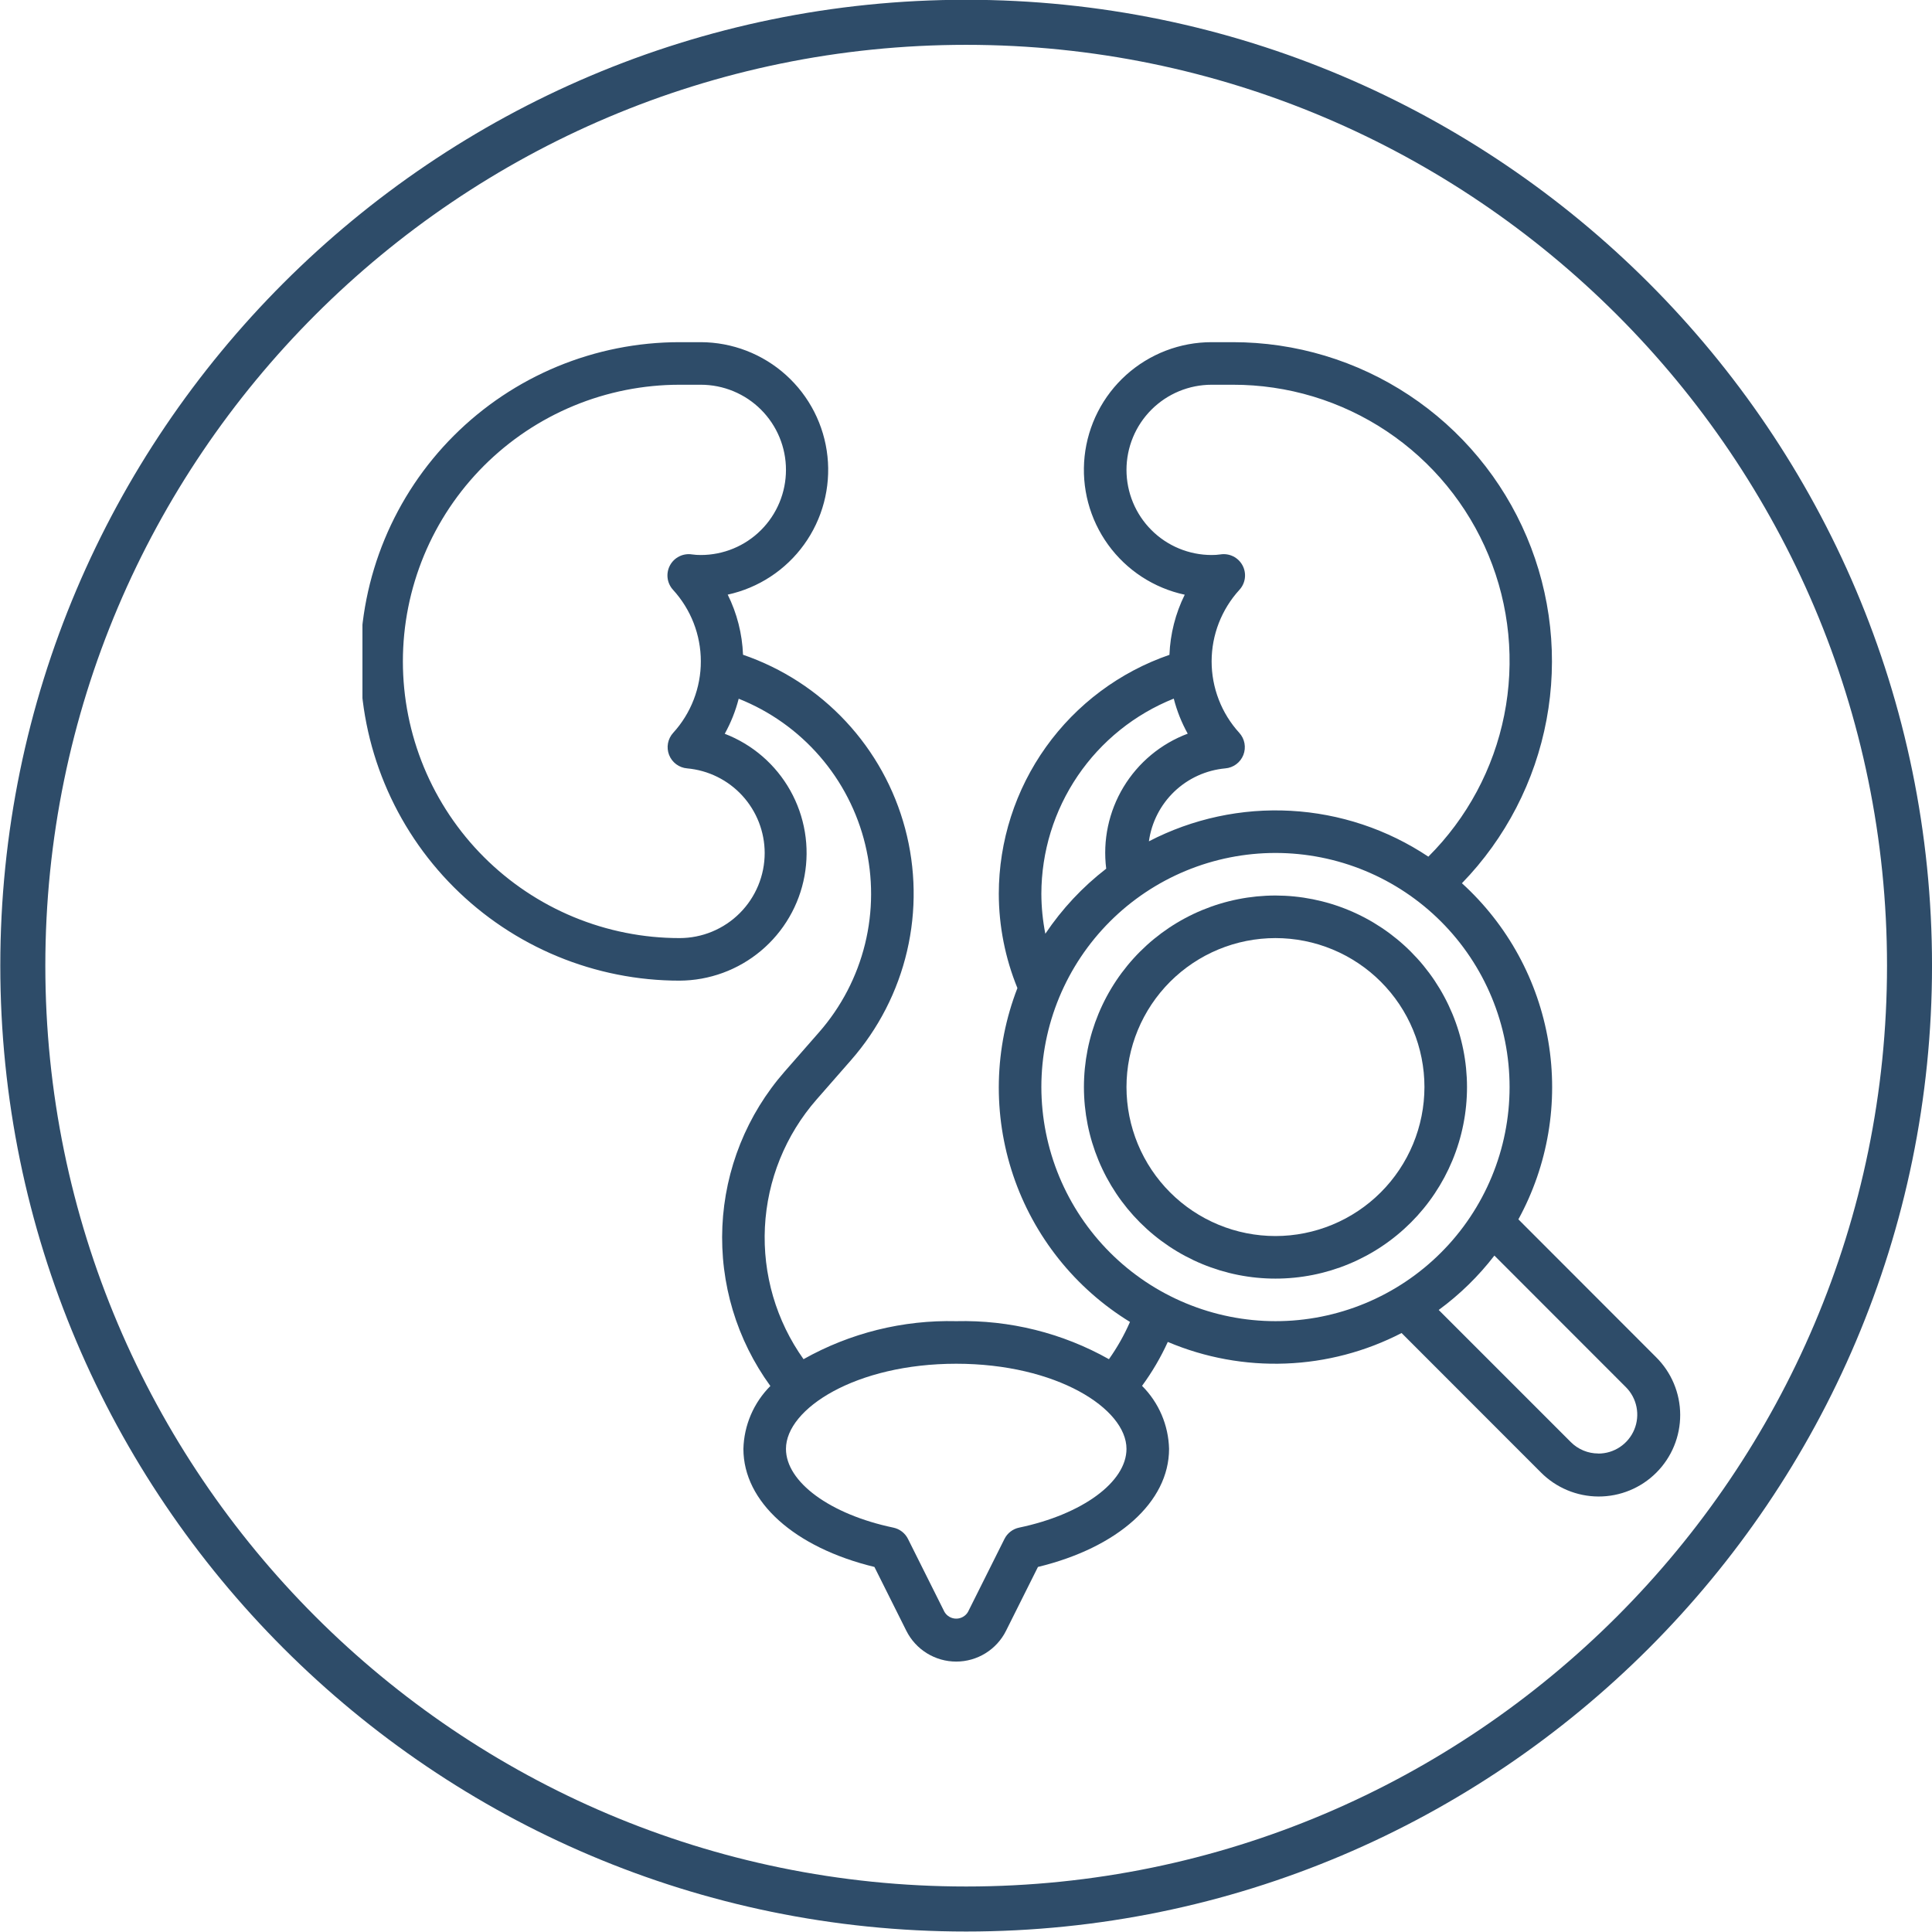
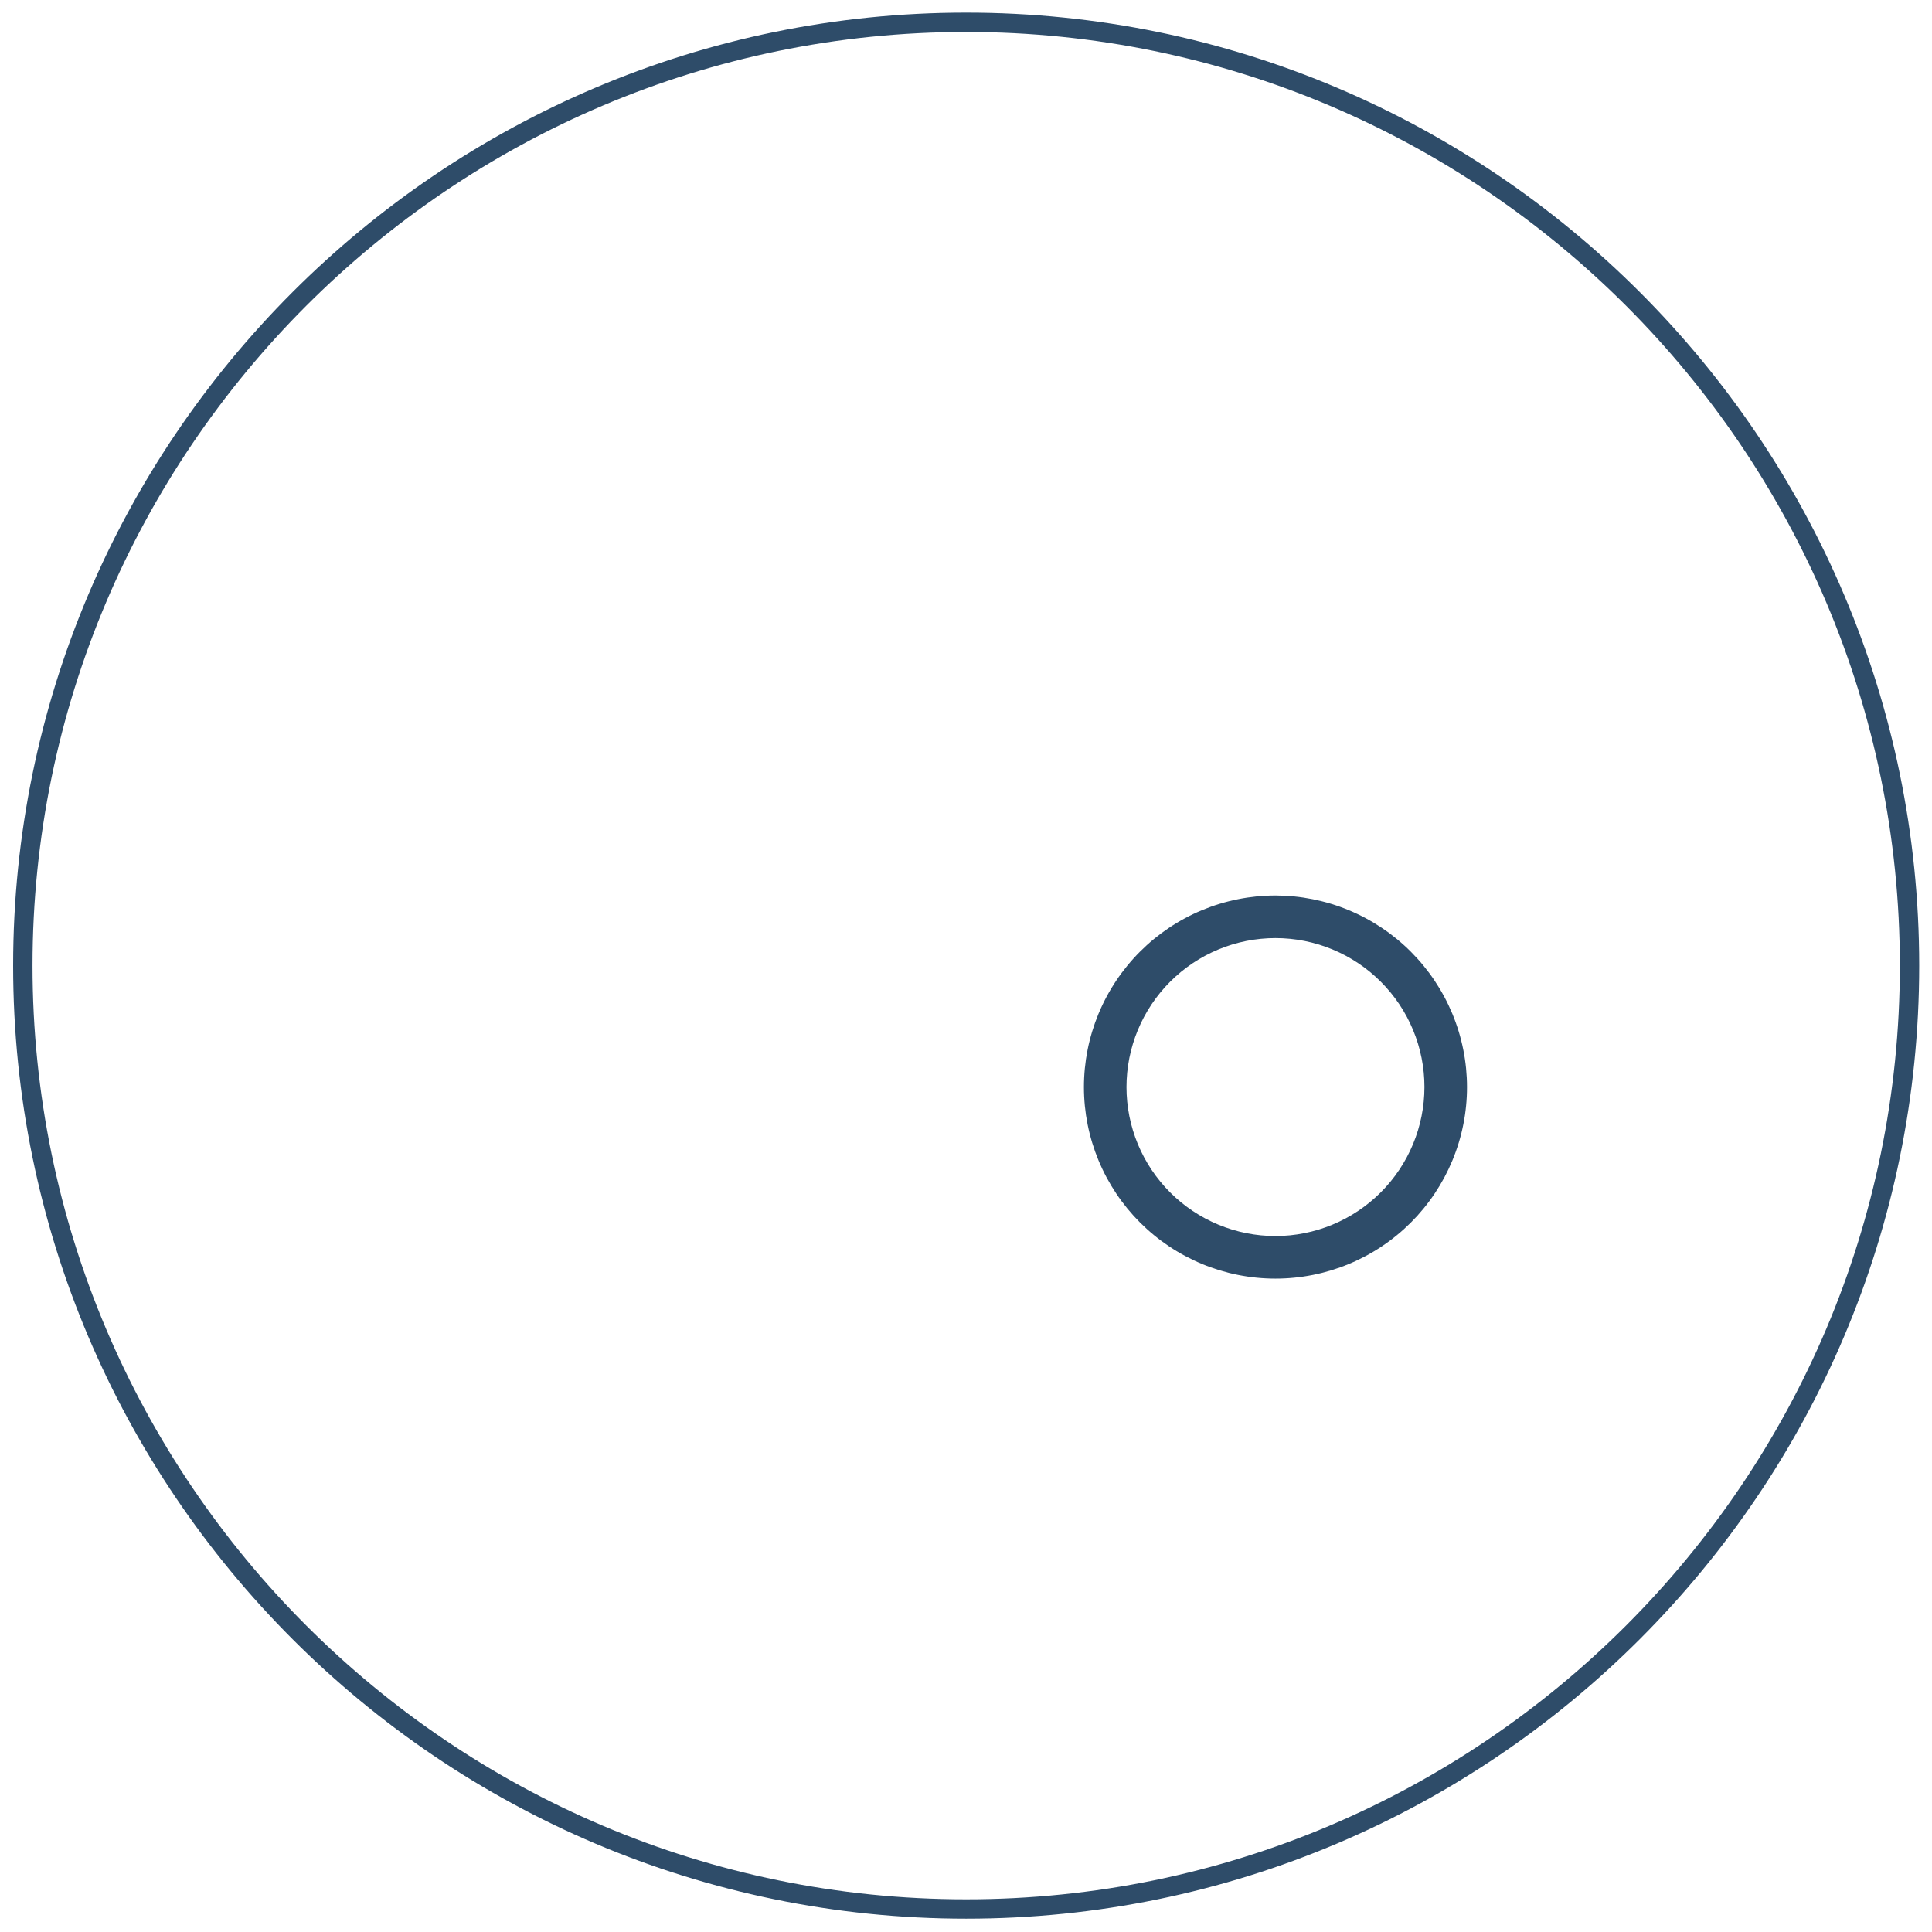
<svg xmlns="http://www.w3.org/2000/svg" width="1080" zoomAndPan="magnify" viewBox="0 0 810 810" height="1080" preserveAspectRatio="xMidYMid meet" version="1.0">
  <defs>
    <clipPath id="4dbd32872e">
      <path d="M 151.957 143 L 705 143 L 705 697 L 151.957 697 Z M 151.957 143 " clip-rule="nonzero" />
    </clipPath>
  </defs>
-   <path fill="#2e4c69" d="M 405.066 790.922 C 192.188 790.922 19.004 617.727 19.004 404.848 C 19.004 191.973 192.188 18.797 405.066 18.797 C 617.945 18.797 791.141 191.973 791.141 404.848 C 791.141 617.727 617.945 790.922 405.066 790.922 Z M 405.066 -0.094 C 181.789 -0.094 0.125 181.57 0.125 404.848 C 0.125 628.137 181.789 809.801 405.066 809.801 C 628.355 809.801 810.008 628.137 810.008 404.848 C 810.008 181.57 628.355 -0.094 405.066 -0.094 " fill-opacity="1" fill-rule="nonzero" />
  <path fill="#2e4c69" d="M 405.066 13.402 C 189.23 13.402 13.633 189.012 13.633 404.848 C 13.633 620.695 189.23 796.305 405.066 796.305 C 620.914 796.305 796.523 620.695 796.523 404.848 C 796.523 189.012 620.914 13.402 405.066 13.402 Z M 405.066 804.418 C 184.758 804.418 5.508 625.168 5.508 404.848 C 5.508 184.527 184.758 5.289 405.066 5.289 C 625.387 5.289 804.637 184.527 804.637 404.848 C 804.637 625.168 625.387 804.418 405.066 804.418 " fill-opacity="1" fill-rule="nonzero" />
  <g clip-path="url(#4dbd32872e)">
-     <path fill="#2e4c69" d="M 636.59 511.223 C 638.129 508.402 639.551 505.527 640.852 502.59 C 642.152 499.652 643.324 496.668 644.379 493.633 C 645.43 490.598 646.352 487.527 647.145 484.414 C 647.941 481.305 648.605 478.164 649.137 475 C 649.672 471.832 650.074 468.648 650.34 465.449 C 650.609 462.25 650.742 459.043 650.742 455.832 C 650.742 452.621 650.609 449.414 650.344 446.215 C 650.078 443.016 649.68 439.832 649.145 436.664 C 648.613 433.496 647.953 430.359 647.156 427.246 C 646.363 424.137 645.441 421.062 644.391 418.027 C 643.344 414.992 642.168 412.008 640.871 409.07 C 639.57 406.133 638.152 403.254 636.613 400.438 C 635.074 397.617 633.422 394.867 631.652 392.188 C 629.887 389.508 628.008 386.906 626.023 384.379 C 624.039 381.855 621.953 379.418 619.766 377.07 C 617.578 374.719 615.293 372.461 612.918 370.301 C 615.191 367.961 617.375 365.539 619.469 363.039 C 621.562 360.535 623.566 357.961 625.473 355.312 C 627.379 352.664 629.184 349.949 630.891 347.168 C 632.602 344.391 634.203 341.551 635.703 338.652 C 637.203 335.754 638.594 332.805 639.879 329.805 C 641.164 326.805 642.336 323.762 643.398 320.68 C 644.457 317.594 645.406 314.473 646.238 311.316 C 647.07 308.164 647.789 304.98 648.387 301.773 C 648.988 298.566 649.469 295.34 649.832 292.098 C 650.199 288.855 650.441 285.605 650.566 282.344 C 650.695 279.082 650.699 275.824 650.586 272.562 C 650.477 269.301 650.242 266.047 649.891 262.805 C 649.543 259.559 649.074 256.332 648.484 253.125 C 647.898 249.914 647.195 246.73 646.375 243.57 C 645.555 240.414 644.621 237.289 643.57 234.199 C 642.523 231.109 641.363 228.062 640.09 225.059 C 638.816 222.055 637.438 219.098 635.949 216.195 C 634.461 213.289 632.871 210.445 631.172 207.656 C 629.477 204.871 627.68 202.148 625.785 199.492 C 623.891 196.836 621.898 194.254 619.812 191.746 C 617.73 189.234 615.555 186.805 613.293 184.453 C 611.031 182.102 608.684 179.836 606.258 177.656 C 603.828 175.477 601.324 173.391 598.742 171.395 C 596.16 169.398 593.508 167.5 590.789 165.699 C 588.07 163.895 585.285 162.195 582.441 160.598 C 579.598 159 576.699 157.508 573.742 156.121 C 570.789 154.734 567.789 153.457 564.742 152.293 C 561.695 151.125 558.609 150.074 555.484 149.133 C 552.359 148.191 549.203 147.367 546.02 146.656 C 542.836 145.949 539.629 145.355 536.398 144.883 C 533.172 144.406 529.93 144.051 526.676 143.812 C 523.422 143.574 520.164 143.457 516.898 143.457 L 507.977 143.457 C 506.344 143.457 504.711 143.531 503.082 143.68 C 501.453 143.828 499.836 144.051 498.227 144.348 C 496.617 144.648 495.027 145.016 493.453 145.461 C 491.879 145.902 490.328 146.418 488.801 147.004 C 487.277 147.586 485.777 148.242 484.312 148.965 C 482.844 149.688 481.414 150.473 480.02 151.328 C 478.625 152.18 477.27 153.098 475.961 154.074 C 474.648 155.051 473.387 156.086 472.168 157.18 C 470.953 158.273 469.789 159.418 468.68 160.617 C 467.566 161.82 466.512 163.066 465.516 164.363 C 464.52 165.66 463.586 167 462.711 168.379 C 461.836 169.762 461.027 171.184 460.285 172.637 C 459.539 174.094 458.863 175.582 458.258 177.098 C 457.648 178.617 457.113 180.16 456.645 181.727 C 456.18 183.297 455.785 184.879 455.465 186.484 C 455.145 188.086 454.895 189.703 454.723 191.328 C 454.551 192.953 454.453 194.586 454.43 196.219 C 454.402 197.855 454.457 199.488 454.582 201.117 C 454.707 202.75 454.906 204.371 455.184 205.98 C 455.457 207.594 455.805 209.191 456.227 210.77 C 456.645 212.352 457.137 213.906 457.703 215.441 C 458.266 216.977 458.898 218.484 459.598 219.961 C 460.301 221.438 461.066 222.879 461.902 224.289 C 462.734 225.695 463.633 227.059 464.59 228.383 C 465.547 229.711 466.566 230.988 467.641 232.219 C 468.719 233.449 469.848 234.629 471.031 235.758 C 472.215 236.887 473.449 237.957 474.73 238.973 C 476.012 239.988 477.34 240.941 478.707 241.836 C 480.078 242.727 481.484 243.559 482.93 244.32 C 484.379 245.086 485.855 245.781 487.363 246.41 C 488.875 247.039 490.41 247.598 491.969 248.086 C 493.531 248.574 495.109 248.992 496.707 249.336 C 494.762 253.266 493.246 257.352 492.168 261.602 C 491.086 265.848 490.461 270.164 490.293 274.543 C 487.703 275.434 485.156 276.426 482.645 277.512 C 480.133 278.602 477.668 279.785 475.25 281.066 C 472.832 282.348 470.465 283.719 468.152 285.18 C 465.84 286.641 463.586 288.191 461.395 289.828 C 459.199 291.465 457.074 293.184 455.012 294.988 C 452.953 296.789 450.965 298.668 449.051 300.621 C 447.137 302.578 445.301 304.602 443.543 306.699 C 441.785 308.797 440.109 310.961 438.52 313.188 C 436.93 315.414 435.426 317.699 434.012 320.043 C 432.598 322.383 431.277 324.777 430.047 327.223 C 428.82 329.668 427.688 332.16 426.648 334.691 C 425.613 337.223 424.676 339.793 423.84 342.398 C 423.004 345.004 422.266 347.637 421.633 350.301 C 421 352.961 420.469 355.645 420.043 358.348 C 419.617 361.051 419.297 363.766 419.078 366.496 C 418.863 369.223 418.754 371.957 418.75 374.691 C 418.762 381.477 419.422 388.195 420.738 394.852 C 422.051 401.508 423.988 407.977 426.555 414.258 C 425.953 415.812 425.383 417.383 424.848 418.965 C 424.309 420.547 423.809 422.141 423.344 423.742 C 422.875 425.348 422.441 426.961 422.047 428.582 C 421.648 430.207 421.289 431.836 420.961 433.473 C 420.637 435.113 420.348 436.758 420.094 438.406 C 419.84 440.059 419.621 441.715 419.438 443.375 C 419.254 445.035 419.109 446.699 419 448.367 C 418.887 450.031 418.816 451.699 418.777 453.371 C 418.738 455.039 418.738 456.711 418.773 458.379 C 418.809 460.051 418.879 461.719 418.988 463.387 C 419.094 465.051 419.238 466.715 419.418 468.375 C 419.598 470.035 419.812 471.691 420.066 473.344 C 420.316 474.996 420.605 476.641 420.93 478.277 C 421.254 479.918 421.609 481.547 422.004 483.172 C 422.398 484.797 422.828 486.41 423.293 488.012 C 423.758 489.617 424.258 491.211 424.789 492.793 C 425.324 494.375 425.891 495.949 426.492 497.504 C 427.094 499.062 427.73 500.609 428.398 502.137 C 429.07 503.668 429.77 505.184 430.504 506.684 C 431.242 508.184 432.008 509.668 432.809 511.133 C 433.605 512.602 434.438 514.051 435.301 515.48 C 436.16 516.91 437.055 518.32 437.98 519.711 C 438.902 521.105 439.855 522.477 440.84 523.824 C 441.824 525.176 442.836 526.504 443.875 527.809 C 444.918 529.117 445.984 530.398 447.082 531.66 C 448.18 532.918 449.301 534.156 450.453 535.367 C 451.602 536.578 452.781 537.762 453.98 538.922 C 455.184 540.082 456.41 541.215 457.66 542.32 C 458.914 543.43 460.188 544.508 461.484 545.559 C 462.785 546.609 464.105 547.633 465.445 548.625 C 466.789 549.617 468.152 550.582 469.535 551.516 C 470.922 552.453 472.324 553.355 473.75 554.23 C 471.344 559.738 468.402 564.941 464.926 569.844 C 460.066 567.109 455.051 564.715 449.871 562.656 C 444.691 560.602 439.398 558.898 433.992 557.551 C 428.582 556.207 423.109 555.227 417.57 554.617 C 412.031 554.008 406.477 553.77 400.902 553.906 C 395.332 553.77 389.777 554.008 384.238 554.617 C 378.699 555.227 373.223 556.207 367.816 557.551 C 362.41 558.898 357.113 560.602 351.938 562.656 C 346.758 564.715 341.738 567.109 336.883 569.844 C 335.461 567.848 334.125 565.797 332.875 563.688 C 331.625 561.578 330.465 559.422 329.395 557.219 C 328.324 555.012 327.352 552.766 326.469 550.48 C 325.586 548.191 324.801 545.875 324.113 543.52 C 323.426 541.168 322.84 538.793 322.352 536.391 C 321.859 533.988 321.473 531.57 321.188 529.137 C 320.902 526.703 320.715 524.262 320.633 521.812 C 320.551 519.363 320.574 516.914 320.695 514.465 C 320.816 512.02 321.043 509.578 321.371 507.152 C 321.695 504.723 322.125 502.312 322.652 499.918 C 323.18 497.523 323.809 495.156 324.535 492.816 C 325.262 490.477 326.086 488.172 327.004 485.898 C 327.926 483.625 328.938 481.398 330.043 479.211 C 331.148 477.023 332.344 474.887 333.629 472.801 C 334.914 470.711 336.285 468.684 337.738 466.711 C 339.195 464.738 340.727 462.828 342.344 460.984 L 356.844 444.414 C 358.266 442.789 359.641 441.121 360.961 439.41 C 362.285 437.699 363.551 435.949 364.766 434.16 C 365.98 432.371 367.141 430.547 368.242 428.688 C 369.344 426.828 370.391 424.938 371.379 423.012 C 372.363 421.09 373.293 419.137 374.16 417.156 C 375.027 415.176 375.832 413.172 376.578 411.141 C 377.324 409.113 378.004 407.062 378.625 404.992 C 379.242 402.918 379.797 400.832 380.289 398.727 C 380.781 396.621 381.207 394.5 381.566 392.371 C 381.93 390.238 382.227 388.098 382.457 385.949 C 382.688 383.797 382.852 381.645 382.949 379.484 C 383.047 377.324 383.078 375.164 383.043 373 C 383.012 370.84 382.91 368.68 382.742 366.523 C 382.578 364.367 382.344 362.219 382.047 360.078 C 381.75 357.938 381.387 355.809 380.957 353.688 C 380.531 351.57 380.035 349.465 379.48 347.375 C 378.922 345.285 378.301 343.219 377.617 341.168 C 376.934 339.113 376.188 337.086 375.379 335.082 C 374.57 333.078 373.703 331.098 372.773 329.145 C 371.844 327.195 370.855 325.273 369.809 323.379 C 368.758 321.488 367.656 319.633 366.496 317.809 C 365.332 315.984 364.117 314.199 362.848 312.449 C 361.578 310.699 360.254 308.988 358.879 307.32 C 357.504 305.652 356.078 304.027 354.605 302.449 C 353.129 300.867 351.609 299.332 350.039 297.844 C 348.469 296.355 346.859 294.918 345.199 293.527 C 343.543 292.141 341.848 290.801 340.109 289.516 C 338.371 288.23 336.594 287 334.777 285.824 C 332.965 284.648 331.117 283.531 329.234 282.465 C 327.352 281.402 325.438 280.398 323.492 279.453 C 321.551 278.508 319.578 277.621 317.578 276.797 C 315.582 275.973 313.559 275.207 311.516 274.508 C 311.348 270.125 310.723 265.812 309.641 261.562 C 308.559 257.316 307.047 253.227 305.098 249.301 C 306.691 248.953 308.27 248.531 309.824 248.039 C 311.379 247.547 312.91 246.988 314.414 246.355 C 315.918 245.723 317.391 245.023 318.832 244.258 C 320.273 243.492 321.676 242.66 323.039 241.766 C 324.406 240.871 325.727 239.914 327.004 238.898 C 328.281 237.883 329.508 236.812 330.688 235.684 C 331.867 234.559 332.992 233.379 334.062 232.148 C 335.137 230.914 336.148 229.641 337.102 228.316 C 338.059 226.992 338.949 225.629 339.781 224.223 C 340.609 222.816 341.375 221.379 342.07 219.902 C 342.77 218.43 343.398 216.926 343.961 215.391 C 344.52 213.859 345.012 212.305 345.43 210.727 C 345.848 209.152 346.195 207.559 346.465 205.949 C 346.738 204.34 346.938 202.723 347.062 201.094 C 347.188 199.469 347.238 197.84 347.215 196.207 C 347.191 194.574 347.094 192.949 346.918 191.324 C 346.746 189.703 346.5 188.094 346.18 186.492 C 345.859 184.891 345.469 183.309 345.004 181.746 C 344.539 180.18 344.004 178.641 343.398 177.125 C 342.793 175.609 342.117 174.125 341.379 172.672 C 340.637 171.219 339.828 169.801 338.961 168.422 C 338.09 167.043 337.156 165.707 336.164 164.41 C 335.172 163.117 334.121 161.867 333.012 160.672 C 331.906 159.473 330.746 158.324 329.535 157.234 C 328.324 156.141 327.062 155.105 325.758 154.129 C 324.449 153.148 323.102 152.234 321.711 151.379 C 320.32 150.527 318.895 149.738 317.434 149.012 C 315.969 148.289 314.477 147.633 312.953 147.047 C 311.434 146.457 309.887 145.941 308.316 145.496 C 306.746 145.051 305.16 144.676 303.555 144.375 C 301.953 144.074 300.34 143.848 298.715 143.695 C 297.09 143.539 295.461 143.461 293.828 143.457 L 284.906 143.457 C 282.715 143.457 280.527 143.512 278.34 143.617 C 276.152 143.727 273.969 143.887 271.789 144.102 C 269.609 144.316 267.434 144.586 265.27 144.906 C 263.102 145.227 260.945 145.602 258.797 146.031 C 256.648 146.457 254.512 146.938 252.387 147.469 C 250.262 148 248.148 148.586 246.055 149.223 C 243.957 149.855 241.879 150.543 239.816 151.281 C 237.754 152.02 235.711 152.809 233.688 153.645 C 231.664 154.484 229.66 155.371 227.684 156.309 C 225.703 157.246 223.746 158.23 221.812 159.262 C 219.883 160.293 217.977 161.375 216.098 162.5 C 214.219 163.625 212.367 164.797 210.547 166.016 C 208.727 167.23 206.938 168.492 205.176 169.797 C 203.418 171.102 201.691 172.449 199.996 173.84 C 198.305 175.227 196.648 176.66 195.023 178.129 C 193.402 179.602 191.816 181.109 190.266 182.66 C 188.719 184.207 187.207 185.793 185.734 187.418 C 184.266 189.039 182.836 190.699 181.445 192.391 C 180.055 194.086 178.707 195.812 177.402 197.57 C 176.098 199.328 174.836 201.121 173.621 202.941 C 172.402 204.762 171.23 206.613 170.105 208.492 C 168.98 210.371 167.902 212.273 166.867 214.207 C 165.836 216.141 164.852 218.094 163.914 220.074 C 162.977 222.055 162.09 224.059 161.254 226.082 C 160.414 228.105 159.625 230.148 158.887 232.211 C 158.148 234.273 157.465 236.352 156.828 238.449 C 156.191 240.543 155.609 242.652 155.074 244.777 C 154.543 246.902 154.062 249.039 153.637 251.188 C 153.207 253.336 152.836 255.496 152.512 257.66 C 152.191 259.828 151.922 262 151.707 264.18 C 151.492 266.359 151.332 268.543 151.227 270.734 C 151.117 272.922 151.062 275.109 151.062 277.301 C 151.062 279.492 151.117 281.68 151.227 283.867 C 151.332 286.055 151.492 288.238 151.707 290.418 C 151.922 292.598 152.191 294.773 152.512 296.938 C 152.836 299.105 153.207 301.262 153.637 303.41 C 154.062 305.559 154.543 307.695 155.074 309.82 C 155.609 311.945 156.191 314.055 156.828 316.152 C 157.465 318.25 158.148 320.328 158.887 322.391 C 159.625 324.453 160.414 326.496 161.254 328.52 C 162.09 330.543 162.977 332.543 163.914 334.523 C 164.852 336.504 165.836 338.461 166.867 340.395 C 167.902 342.324 168.98 344.23 170.105 346.109 C 171.23 347.988 172.402 349.836 173.621 351.66 C 174.836 353.48 176.098 355.27 177.402 357.031 C 178.707 358.789 180.055 360.516 181.445 362.207 C 182.836 363.902 184.266 365.559 185.734 367.184 C 187.207 368.805 188.719 370.391 190.266 371.941 C 191.816 373.488 193.402 375 195.023 376.469 C 196.648 377.941 198.305 379.371 199.996 380.762 C 201.691 382.152 203.418 383.5 205.176 384.805 C 206.938 386.109 208.727 387.367 210.547 388.586 C 212.367 389.805 214.219 390.973 216.098 392.102 C 217.977 393.227 219.883 394.305 221.812 395.34 C 223.746 396.371 225.703 397.355 227.684 398.293 C 229.66 399.23 231.664 400.117 233.688 400.953 C 235.711 401.793 237.754 402.582 239.816 403.32 C 241.879 404.055 243.957 404.742 246.055 405.379 C 248.148 406.016 250.262 406.598 252.387 407.133 C 254.512 407.664 256.648 408.145 258.797 408.57 C 260.945 408.996 263.102 409.371 265.27 409.695 C 267.434 410.016 269.609 410.285 271.789 410.496 C 273.969 410.711 276.152 410.875 278.34 410.98 C 280.527 411.09 282.715 411.141 284.906 411.141 C 286.453 411.133 287.992 411.059 289.531 410.918 C 291.07 410.777 292.602 410.57 294.121 410.297 C 295.645 410.02 297.148 409.684 298.641 409.277 C 300.133 408.875 301.605 408.406 303.055 407.875 C 304.504 407.34 305.93 406.75 307.332 406.094 C 308.73 405.438 310.098 404.723 311.438 403.949 C 312.773 403.176 314.074 402.348 315.34 401.461 C 316.605 400.574 317.832 399.633 319.016 398.641 C 320.203 397.648 321.34 396.605 322.434 395.516 C 323.527 394.426 324.574 393.289 325.57 392.105 C 326.566 390.926 327.508 389.703 328.398 388.438 C 329.289 387.176 330.121 385.875 330.898 384.539 C 331.676 383.203 332.395 381.84 333.055 380.441 C 333.715 379.043 334.312 377.617 334.848 376.168 C 335.383 374.719 335.855 373.25 336.262 371.762 C 336.672 370.27 337.016 368.766 337.293 367.246 C 337.57 365.723 337.785 364.195 337.93 362.656 C 338.074 361.117 338.156 359.578 338.168 358.031 C 338.18 356.484 338.125 354.941 338.004 353.402 C 337.883 351.863 337.695 350.328 337.441 348.805 C 337.188 347.281 336.867 345.77 336.48 344.273 C 336.098 342.777 335.648 341.301 335.137 339.844 C 334.621 338.383 334.047 336.953 333.41 335.543 C 332.773 334.137 332.078 332.758 331.32 331.41 C 330.566 330.062 329.754 328.75 328.883 327.473 C 328.012 326.195 327.09 324.957 326.113 323.762 C 325.137 322.562 324.109 321.41 323.031 320.301 C 321.953 319.191 320.832 318.133 319.664 317.121 C 318.496 316.109 317.285 315.152 316.035 314.246 C 314.781 313.34 313.492 312.488 312.168 311.695 C 310.844 310.898 309.484 310.164 308.098 309.484 C 306.707 308.809 305.293 308.191 303.852 307.637 C 306.43 302.988 308.383 298.09 309.703 292.941 C 311.332 293.59 312.941 294.285 314.527 295.031 C 316.117 295.773 317.68 296.566 319.223 297.402 C 320.762 298.242 322.277 299.125 323.766 300.051 C 325.25 300.98 326.711 301.953 328.141 302.965 C 329.57 303.98 330.969 305.039 332.336 306.137 C 333.703 307.234 335.035 308.375 336.332 309.555 C 337.633 310.73 338.895 311.949 340.117 313.203 C 341.344 314.457 342.531 315.746 343.68 317.07 C 344.828 318.395 345.938 319.754 347.008 321.145 C 348.074 322.535 349.098 323.957 350.082 325.406 C 351.066 326.859 352.004 328.34 352.898 329.848 C 353.793 331.355 354.641 332.891 355.441 334.449 C 356.246 336.008 357 337.59 357.711 339.195 C 358.418 340.797 359.078 342.422 359.688 344.066 C 360.301 345.711 360.863 347.371 361.375 349.047 C 361.887 350.723 362.348 352.414 362.758 354.121 C 363.168 355.824 363.531 357.539 363.84 359.266 C 364.145 360.992 364.402 362.727 364.609 364.469 C 364.812 366.207 364.965 367.953 365.066 369.707 C 365.168 371.457 365.215 373.207 365.211 374.961 C 365.207 376.715 365.152 378.469 365.043 380.219 C 364.934 381.969 364.773 383.711 364.559 385.453 C 364.348 387.195 364.082 388.926 363.766 390.652 C 363.449 392.375 363.082 394.09 362.664 395.793 C 362.242 397.496 361.773 399.184 361.254 400.859 C 360.734 402.535 360.164 404.191 359.547 405.832 C 358.926 407.473 358.262 409.094 357.543 410.695 C 356.828 412.293 356.066 413.871 355.258 415.43 C 354.445 416.984 353.59 418.512 352.688 420.016 C 351.789 421.52 350.844 422.996 349.852 424.445 C 348.863 425.895 347.832 427.309 346.758 428.695 C 345.684 430.082 344.57 431.434 343.414 432.754 L 328.914 449.312 C 326.957 451.547 325.098 453.859 323.34 456.254 C 321.578 458.645 319.922 461.105 318.367 463.633 C 316.812 466.164 315.367 468.758 314.035 471.41 C 312.699 474.062 311.477 476.766 310.371 479.52 C 309.266 482.277 308.273 485.074 307.402 487.914 C 306.531 490.75 305.781 493.621 305.152 496.523 C 304.523 499.426 304.016 502.348 303.633 505.293 C 303.25 508.238 302.992 511.195 302.859 514.16 C 302.727 517.129 302.719 520.094 302.836 523.062 C 302.953 526.027 303.191 528.984 303.559 531.934 C 303.926 534.879 304.414 537.805 305.027 540.711 C 305.637 543.617 306.371 546.492 307.227 549.336 C 308.082 552.18 309.055 554.98 310.145 557.742 C 311.238 560.504 312.441 563.215 313.762 565.875 C 315.082 568.535 316.512 571.137 318.051 573.676 C 319.59 576.215 321.234 578.688 322.98 581.086 C 321.246 582.824 319.688 584.711 318.312 586.742 C 316.934 588.777 315.762 590.922 314.793 593.18 C 313.828 595.438 313.082 597.766 312.555 600.164 C 312.031 602.562 311.738 604.988 311.676 607.445 C 311.676 629.664 333.09 648.812 366.605 656.949 L 379.988 683.719 C 380.473 684.684 381.02 685.609 381.629 686.5 C 382.242 687.387 382.91 688.23 383.641 689.027 C 384.367 689.824 385.148 690.566 385.98 691.254 C 386.812 691.945 387.688 692.57 388.605 693.137 C 389.523 693.707 390.477 694.207 391.465 694.641 C 392.449 695.078 393.465 695.441 394.504 695.738 C 395.539 696.031 396.594 696.254 397.664 696.402 C 398.73 696.551 399.805 696.625 400.887 696.625 C 401.965 696.625 403.039 696.551 404.109 696.402 C 405.176 696.254 406.23 696.031 407.27 695.738 C 408.309 695.441 409.32 695.078 410.309 694.641 C 411.297 694.207 412.25 693.707 413.168 693.137 C 414.086 692.57 414.961 691.945 415.793 691.254 C 416.621 690.566 417.402 689.824 418.129 689.027 C 418.859 688.23 419.527 687.387 420.141 686.5 C 420.754 685.609 421.301 684.684 421.781 683.719 L 435.168 656.949 C 468.719 648.812 490.133 629.664 490.133 607.445 C 490.07 604.984 489.781 602.551 489.254 600.145 C 488.73 597.742 487.984 595.406 487.016 593.145 C 486.047 590.883 484.871 588.73 483.488 586.691 C 482.109 584.652 480.551 582.766 478.809 581.023 C 483.035 575.254 486.637 569.117 489.605 562.609 C 493.496 564.254 497.465 565.688 501.512 566.898 C 505.559 568.109 509.664 569.098 513.82 569.859 C 517.973 570.621 522.16 571.152 526.375 571.457 C 530.59 571.758 534.809 571.832 539.031 571.668 C 543.25 571.508 547.453 571.117 551.633 570.496 C 555.812 569.875 559.945 569.023 564.031 567.949 C 568.117 566.875 572.133 565.578 576.074 564.062 C 580.02 562.543 583.867 560.816 587.621 558.879 L 645.969 617.262 C 646.758 618.059 647.586 618.816 648.449 619.535 C 649.312 620.254 650.211 620.926 651.141 621.555 C 652.07 622.184 653.031 622.766 654.02 623.301 C 655.008 623.836 656.02 624.32 657.055 624.754 C 658.09 625.191 659.145 625.574 660.219 625.902 C 661.289 626.234 662.379 626.512 663.48 626.734 C 664.578 626.957 665.688 627.125 666.805 627.242 C 667.922 627.355 669.043 627.414 670.168 627.418 C 671.289 627.422 672.41 627.367 673.527 627.262 C 674.648 627.156 675.758 626.992 676.859 626.777 C 677.961 626.559 679.051 626.289 680.125 625.965 C 681.203 625.641 682.258 625.266 683.297 624.836 C 684.336 624.41 685.352 623.93 686.34 623.402 C 687.332 622.875 688.297 622.297 689.23 621.676 C 690.164 621.051 691.066 620.383 691.934 619.672 C 692.801 618.957 693.633 618.203 694.43 617.41 C 695.223 616.617 695.977 615.785 696.688 614.918 C 697.398 614.047 698.066 613.145 698.691 612.211 C 699.312 611.277 699.891 610.312 700.418 609.324 C 700.945 608.332 701.426 607.316 701.852 606.277 C 702.281 605.238 702.656 604.184 702.98 603.105 C 703.305 602.031 703.574 600.941 703.789 599.84 C 704.008 598.738 704.168 597.629 704.273 596.512 C 704.383 595.391 704.434 594.27 704.43 593.148 C 704.426 592.023 704.367 590.906 704.254 589.785 C 704.137 588.668 703.969 587.559 703.746 586.461 C 703.523 585.359 703.246 584.273 702.914 583.199 C 702.582 582.125 702.199 581.07 701.766 580.035 C 701.332 579 700.848 577.988 700.312 577 C 699.777 576.012 699.195 575.055 698.566 574.121 C 697.938 573.191 697.262 572.297 696.543 571.43 C 695.828 570.566 695.066 569.742 694.27 568.953 Z M 320.598 357.605 C 320.598 358.773 320.539 359.941 320.426 361.105 C 320.312 362.266 320.141 363.422 319.914 364.57 C 319.684 365.715 319.402 366.848 319.062 367.965 C 318.723 369.086 318.328 370.184 317.883 371.266 C 317.434 372.344 316.934 373.398 316.383 374.43 C 315.832 375.461 315.23 376.461 314.582 377.434 C 313.934 378.406 313.238 379.344 312.496 380.246 C 311.754 381.152 310.973 382.016 310.145 382.844 C 309.316 383.668 308.453 384.453 307.551 385.195 C 306.645 385.938 305.707 386.633 304.734 387.281 C 303.766 387.93 302.762 388.531 301.73 389.082 C 300.699 389.633 299.645 390.133 298.566 390.578 C 297.484 391.027 296.387 391.422 295.266 391.762 C 294.148 392.098 293.016 392.383 291.871 392.609 C 290.723 392.84 289.566 393.012 288.406 393.125 C 287.242 393.238 286.074 393.297 284.906 393.297 C 283.008 393.297 281.109 393.25 279.215 393.156 C 277.32 393.062 275.426 392.926 273.535 392.738 C 271.648 392.551 269.766 392.32 267.887 392.043 C 266.008 391.762 264.141 391.438 262.277 391.066 C 260.414 390.699 258.562 390.281 256.723 389.82 C 254.879 389.359 253.051 388.852 251.234 388.301 C 249.418 387.75 247.617 387.156 245.828 386.516 C 244.043 385.875 242.27 385.195 240.516 384.469 C 238.762 383.742 237.027 382.973 235.312 382.16 C 233.594 381.348 231.898 380.496 230.227 379.602 C 228.551 378.707 226.902 377.77 225.273 376.793 C 223.645 375.816 222.039 374.801 220.461 373.746 C 218.883 372.691 217.332 371.602 215.809 370.469 C 214.281 369.34 212.785 368.172 211.32 366.965 C 209.852 365.762 208.414 364.523 207.008 363.246 C 205.602 361.973 204.227 360.664 202.883 359.32 C 201.543 357.98 200.234 356.605 198.957 355.199 C 197.684 353.793 196.445 352.355 195.238 350.887 C 194.035 349.422 192.867 347.926 191.738 346.398 C 190.605 344.875 189.512 343.324 188.457 341.746 C 187.402 340.164 186.391 338.562 185.414 336.934 C 184.438 335.305 183.5 333.656 182.605 331.98 C 181.711 330.305 180.859 328.609 180.047 326.895 C 179.234 325.18 178.465 323.445 177.738 321.691 C 177.012 319.938 176.332 318.164 175.691 316.379 C 175.051 314.59 174.457 312.789 173.906 310.973 C 173.355 309.156 172.848 307.328 172.387 305.484 C 171.926 303.645 171.508 301.793 171.141 299.93 C 170.77 298.066 170.445 296.199 170.164 294.32 C 169.887 292.441 169.656 290.559 169.469 288.668 C 169.281 286.781 169.145 284.887 169.051 282.992 C 168.957 281.094 168.91 279.199 168.91 277.301 C 168.91 275.402 168.957 273.504 169.051 271.609 C 169.145 269.711 169.281 267.82 169.469 265.93 C 169.656 264.043 169.887 262.156 170.164 260.281 C 170.445 258.402 170.77 256.531 171.141 254.672 C 171.508 252.809 171.926 250.957 172.387 249.113 C 172.848 247.273 173.355 245.445 173.906 243.629 C 174.457 241.812 175.051 240.008 175.691 238.223 C 176.332 236.434 177.012 234.664 177.738 232.91 C 178.465 231.156 179.234 229.422 180.047 227.703 C 180.859 225.988 181.711 224.293 182.605 222.621 C 183.5 220.945 184.438 219.293 185.414 217.664 C 186.391 216.039 187.402 214.434 188.457 212.855 C 189.512 211.277 190.605 209.727 191.738 208.199 C 192.867 206.676 194.035 205.18 195.238 203.711 C 196.445 202.246 197.684 200.809 198.957 199.402 C 200.234 197.996 201.543 196.621 202.883 195.277 C 204.227 193.938 205.602 192.625 207.008 191.352 C 208.414 190.078 209.852 188.836 211.32 187.633 C 212.785 186.43 214.281 185.262 215.809 184.129 C 217.332 183 218.883 181.906 220.461 180.852 C 222.039 179.797 223.645 178.781 225.273 177.805 C 226.902 176.832 228.551 175.895 230.227 175 C 231.898 174.105 233.594 173.25 235.312 172.441 C 237.027 171.629 238.762 170.859 240.516 170.133 C 242.27 169.406 244.043 168.723 245.828 168.082 C 247.617 167.445 249.418 166.848 251.234 166.297 C 253.051 165.746 254.879 165.242 256.723 164.781 C 258.562 164.316 260.414 163.902 262.277 163.531 C 264.141 163.16 266.008 162.836 267.887 162.559 C 269.766 162.281 271.648 162.047 273.535 161.863 C 275.426 161.676 277.32 161.535 279.215 161.441 C 281.109 161.352 283.008 161.305 284.906 161.305 L 293.828 161.305 C 295 161.305 296.164 161.359 297.328 161.477 C 298.492 161.59 299.645 161.762 300.793 161.988 C 301.938 162.219 303.07 162.5 304.191 162.84 C 305.309 163.18 306.406 163.574 307.488 164.02 C 308.566 164.469 309.625 164.965 310.652 165.52 C 311.684 166.07 312.688 166.668 313.66 167.316 C 314.629 167.969 315.566 168.664 316.473 169.406 C 317.375 170.145 318.242 170.93 319.066 171.758 C 319.895 172.582 320.676 173.449 321.418 174.352 C 322.16 175.254 322.855 176.195 323.504 177.164 C 324.156 178.137 324.754 179.141 325.305 180.168 C 325.859 181.199 326.355 182.258 326.805 183.336 C 327.25 184.418 327.645 185.516 327.984 186.633 C 328.324 187.754 328.605 188.887 328.836 190.031 C 329.062 191.18 329.234 192.332 329.348 193.496 C 329.465 194.66 329.52 195.824 329.52 196.996 C 329.52 198.164 329.465 199.328 329.348 200.492 C 329.234 201.656 329.062 202.812 328.836 203.957 C 328.605 205.105 328.324 206.238 327.984 207.355 C 327.645 208.473 327.25 209.574 326.805 210.652 C 326.355 211.734 325.859 212.789 325.305 213.82 C 324.754 214.852 324.156 215.852 323.504 216.824 C 322.855 217.797 322.16 218.734 321.418 219.637 C 320.676 220.539 319.895 221.406 319.066 222.23 C 318.242 223.059 317.375 223.844 316.473 224.586 C 315.566 225.324 314.629 226.02 313.66 226.672 C 312.688 227.32 311.684 227.922 310.652 228.473 C 309.625 229.023 308.566 229.523 307.488 229.969 C 306.406 230.418 305.309 230.809 304.191 231.148 C 303.07 231.488 301.938 231.773 300.793 232 C 299.645 232.227 298.492 232.398 297.328 232.516 C 296.164 232.629 295 232.688 293.828 232.688 C 292.594 232.699 291.367 232.617 290.145 232.445 C 289.23 232.301 288.312 232.297 287.398 232.438 C 286.48 232.578 285.609 232.855 284.777 233.27 C 283.949 233.68 283.199 234.211 282.535 234.855 C 281.871 235.5 281.32 236.234 280.883 237.051 C 280.445 237.867 280.145 238.73 279.977 239.645 C 279.809 240.555 279.781 241.469 279.898 242.391 C 280.016 243.309 280.273 244.188 280.664 245.027 C 281.055 245.867 281.566 246.629 282.195 247.309 C 283.117 248.324 283.996 249.375 284.82 250.469 C 285.648 251.562 286.422 252.691 287.145 253.855 C 287.867 255.02 288.535 256.215 289.148 257.441 C 289.762 258.668 290.316 259.918 290.812 261.195 C 291.309 262.473 291.742 263.773 292.121 265.09 C 292.496 266.406 292.812 267.742 293.062 269.086 C 293.316 270.434 293.508 271.789 293.637 273.156 C 293.762 274.52 293.828 275.887 293.828 277.258 C 293.832 278.629 293.77 279.996 293.645 281.363 C 293.52 282.727 293.328 284.082 293.078 285.43 C 292.828 286.777 292.516 288.109 292.141 289.43 C 291.77 290.75 291.336 292.047 290.84 293.324 C 290.348 294.605 289.793 295.855 289.184 297.086 C 288.574 298.312 287.91 299.508 287.188 300.676 C 286.469 301.84 285.695 302.969 284.871 304.066 C 284.043 305.16 283.172 306.215 282.246 307.227 C 281.684 307.844 281.215 308.523 280.844 309.27 C 280.473 310.02 280.207 310.801 280.055 311.621 C 279.902 312.441 279.867 313.27 279.945 314.102 C 280.023 314.93 280.219 315.734 280.523 316.512 C 280.828 317.289 281.234 318.008 281.738 318.672 C 282.246 319.336 282.836 319.914 283.504 320.414 C 284.176 320.91 284.902 321.309 285.68 321.602 C 286.461 321.898 287.27 322.078 288.102 322.145 C 289.195 322.246 290.285 322.395 291.367 322.594 C 292.449 322.793 293.52 323.039 294.578 323.34 C 295.641 323.637 296.684 323.984 297.711 324.379 C 298.734 324.773 299.742 325.215 300.73 325.703 C 301.715 326.191 302.676 326.723 303.613 327.297 C 304.551 327.875 305.461 328.492 306.34 329.156 C 307.219 329.816 308.066 330.516 308.883 331.254 C 309.695 331.992 310.477 332.77 311.219 333.578 C 311.965 334.391 312.668 335.234 313.332 336.109 C 313.996 336.988 314.621 337.891 315.203 338.828 C 315.785 339.762 316.32 340.719 316.816 341.703 C 317.309 342.688 317.754 343.691 318.156 344.715 C 318.555 345.742 318.906 346.781 319.211 347.84 C 319.516 348.898 319.77 349.965 319.973 351.047 C 320.18 352.129 320.332 353.215 320.438 354.312 C 320.543 355.406 320.594 356.504 320.598 357.605 Z M 427.289 640.461 C 425.953 640.738 424.746 641.293 423.668 642.121 C 422.586 642.953 421.742 643.98 421.133 645.195 L 405.836 675.793 C 405.711 676.008 405.574 676.215 405.422 676.41 C 405.27 676.605 405.105 676.789 404.93 676.965 C 404.75 677.141 404.562 677.305 404.367 677.453 C 404.168 677.605 403.961 677.742 403.746 677.863 C 403.531 677.988 403.309 678.098 403.078 678.191 C 402.848 678.285 402.613 678.363 402.375 678.43 C 402.133 678.492 401.891 678.539 401.645 678.574 C 401.398 678.605 401.152 678.621 400.902 678.621 C 400.656 678.621 400.406 678.605 400.16 678.574 C 399.914 678.539 399.672 678.492 399.434 678.43 C 399.191 678.363 398.957 678.285 398.727 678.191 C 398.5 678.098 398.277 677.988 398.059 677.863 C 397.844 677.742 397.637 677.605 397.441 677.453 C 397.242 677.305 397.055 677.141 396.879 676.965 C 396.703 676.789 396.539 676.605 396.387 676.41 C 396.234 676.215 396.094 676.008 395.969 675.793 L 380.676 645.195 C 380.066 643.98 379.219 642.953 378.141 642.121 C 377.059 641.293 375.852 640.738 374.52 640.461 C 348.027 634.91 329.52 621.348 329.52 607.445 C 329.52 590.562 358.84 571.754 400.902 571.754 C 442.965 571.754 472.285 590.562 472.285 607.445 C 472.285 621.348 453.781 634.91 427.289 640.461 Z M 472.285 196.996 C 472.285 195.824 472.344 194.66 472.457 193.496 C 472.574 192.332 472.742 191.18 472.973 190.031 C 473.199 188.887 473.484 187.754 473.824 186.633 C 474.164 185.516 474.555 184.418 475.004 183.336 C 475.449 182.258 475.949 181.199 476.5 180.168 C 477.051 179.141 477.652 178.137 478.301 177.164 C 478.949 176.195 479.645 175.254 480.387 174.352 C 481.129 173.449 481.914 172.582 482.738 171.758 C 483.566 170.93 484.43 170.145 485.336 169.406 C 486.238 168.664 487.176 167.969 488.148 167.316 C 489.121 166.668 490.121 166.07 491.152 165.52 C 492.184 164.965 493.238 164.469 494.32 164.02 C 495.398 163.574 496.5 163.18 497.617 162.84 C 498.734 162.5 499.867 162.219 501.016 161.988 C 502.16 161.762 503.316 161.59 504.48 161.477 C 505.641 161.359 506.809 161.305 507.977 161.305 L 516.898 161.305 C 519.75 161.297 522.594 161.398 525.434 161.605 C 528.273 161.809 531.102 162.121 533.918 162.535 C 536.738 162.949 539.535 163.465 542.316 164.086 C 545.094 164.707 547.848 165.426 550.574 166.25 C 553.301 167.074 555.992 167.996 558.652 169.02 C 561.309 170.043 563.926 171.16 566.5 172.375 C 569.078 173.59 571.605 174.898 574.082 176.301 C 576.562 177.703 578.988 179.191 581.355 180.773 C 583.727 182.355 586.031 184.02 588.277 185.77 C 590.523 187.52 592.703 189.352 594.816 191.262 C 596.926 193.176 598.965 195.16 600.93 197.223 C 602.895 199.285 604.781 201.414 606.586 203.617 C 608.395 205.816 610.117 208.082 611.758 210.41 C 613.398 212.738 614.953 215.121 616.414 217.566 C 617.879 220.008 619.254 222.5 620.535 225.043 C 621.812 227.59 623 230.176 624.09 232.809 C 625.18 235.438 626.168 238.105 627.062 240.809 C 627.957 243.516 628.746 246.246 629.438 249.012 C 630.129 251.773 630.719 254.559 631.203 257.363 C 631.691 260.172 632.07 262.992 632.352 265.824 C 632.629 268.66 632.801 271.5 632.867 274.348 C 632.938 277.195 632.898 280.039 632.758 282.883 C 632.617 285.727 632.371 288.562 632.02 291.391 C 631.668 294.215 631.215 297.023 630.656 299.816 C 630.098 302.609 629.438 305.379 628.676 308.121 C 627.914 310.867 627.051 313.578 626.09 316.258 C 625.125 318.941 624.066 321.582 622.91 324.184 C 621.754 326.785 620.5 329.34 619.156 331.852 C 617.809 334.359 616.371 336.816 614.844 339.223 C 613.32 341.625 611.707 343.969 610.004 346.254 C 608.305 348.539 606.523 350.758 604.66 352.914 C 602.797 355.066 600.855 357.148 598.84 359.156 C 596.703 357.734 594.527 356.383 592.301 355.105 C 590.078 353.828 587.812 352.625 585.508 351.496 C 583.203 350.367 580.863 349.32 578.492 348.348 C 576.117 347.375 573.711 346.484 571.277 345.676 C 568.844 344.863 566.387 344.133 563.902 343.488 C 561.422 342.84 558.922 342.277 556.402 341.797 C 553.879 341.316 551.348 340.922 548.801 340.609 C 546.254 340.301 543.699 340.074 541.141 339.934 C 538.578 339.793 536.016 339.738 533.449 339.77 C 530.883 339.797 528.324 339.914 525.766 340.113 C 523.207 340.316 520.66 340.602 518.121 340.973 C 515.582 341.344 513.059 341.801 510.551 342.34 C 508.043 342.879 505.559 343.5 503.09 344.207 C 500.625 344.914 498.184 345.699 495.77 346.566 C 493.355 347.438 490.973 348.383 488.625 349.41 C 486.273 350.438 483.957 351.543 481.684 352.727 C 481.816 351.738 481.996 350.758 482.215 349.785 C 482.434 348.816 482.691 347.855 482.988 346.902 C 483.289 345.953 483.629 345.016 484.004 344.094 C 484.383 343.172 484.801 342.27 485.254 341.383 C 485.707 340.496 486.195 339.629 486.723 338.785 C 487.25 337.938 487.809 337.117 488.406 336.316 C 489 335.52 489.629 334.746 490.289 334 C 490.949 333.254 491.641 332.539 492.359 331.848 C 493.082 331.16 493.828 330.504 494.605 329.879 C 495.379 329.254 496.18 328.664 497.004 328.105 C 497.832 327.547 498.68 327.023 499.547 326.539 C 500.418 326.051 501.305 325.602 502.211 325.191 C 503.117 324.777 504.039 324.402 504.98 324.07 C 505.918 323.734 506.867 323.441 507.832 323.184 C 508.793 322.93 509.766 322.715 510.746 322.543 C 511.727 322.367 512.715 322.238 513.707 322.145 C 514.539 322.078 515.344 321.898 516.125 321.602 C 516.906 321.309 517.633 320.91 518.301 320.414 C 518.973 319.914 519.559 319.336 520.066 318.672 C 520.574 318.008 520.98 317.289 521.285 316.512 C 521.59 315.734 521.781 314.93 521.859 314.102 C 521.941 313.27 521.902 312.441 521.75 311.621 C 521.598 310.801 521.336 310.02 520.965 309.27 C 520.59 308.523 520.121 307.844 519.559 307.227 C 518.637 306.215 517.762 305.16 516.938 304.066 C 516.113 302.969 515.34 301.84 514.617 300.676 C 513.898 299.508 513.234 298.312 512.621 297.086 C 512.012 295.855 511.461 294.605 510.969 293.324 C 510.473 292.047 510.039 290.75 509.664 289.43 C 509.289 288.109 508.98 286.777 508.727 285.43 C 508.477 284.082 508.289 282.727 508.164 281.363 C 508.039 279.996 507.977 278.629 507.977 277.258 C 507.98 275.887 508.043 274.52 508.172 273.156 C 508.301 271.789 508.488 270.434 508.742 269.086 C 508.996 267.742 509.309 266.406 509.688 265.09 C 510.062 263.773 510.5 262.473 510.996 261.195 C 511.492 259.918 512.047 258.668 512.66 257.441 C 513.27 256.215 513.938 255.02 514.66 253.855 C 515.383 252.691 516.16 251.562 516.984 250.469 C 517.812 249.375 518.688 248.324 519.613 247.309 C 520.242 246.629 520.754 245.871 521.145 245.031 C 521.539 244.191 521.793 243.312 521.914 242.395 C 522.031 241.473 522.008 240.559 521.84 239.645 C 521.672 238.734 521.371 237.871 520.938 237.051 C 520.5 236.234 519.949 235.504 519.285 234.855 C 518.621 234.211 517.875 233.68 517.047 233.266 C 516.215 232.852 515.344 232.574 514.426 232.434 C 513.512 232.293 512.598 232.293 511.68 232.438 C 510.453 232.617 509.219 232.699 507.977 232.688 C 506.809 232.688 505.641 232.629 504.48 232.516 C 503.316 232.398 502.16 232.227 501.016 232 C 499.867 231.773 498.734 231.488 497.617 231.148 C 496.5 230.809 495.398 230.418 494.32 229.969 C 493.238 229.523 492.184 229.023 491.152 228.473 C 490.121 227.922 489.121 227.32 488.148 226.672 C 487.176 226.02 486.238 225.324 485.336 224.586 C 484.43 223.844 483.566 223.059 482.738 222.23 C 481.914 221.406 481.129 220.539 480.387 219.637 C 479.645 218.734 478.949 217.797 478.301 216.824 C 477.652 215.852 477.051 214.852 476.5 213.82 C 475.949 212.789 475.449 211.734 475.004 210.652 C 474.555 209.574 474.164 208.473 473.824 207.355 C 473.484 206.238 473.199 205.105 472.973 203.957 C 472.742 202.812 472.574 201.656 472.457 200.492 C 472.344 199.328 472.285 198.164 472.285 196.996 Z M 436.594 374.691 C 436.598 372.504 436.684 370.32 436.852 368.141 C 437.016 365.961 437.266 363.789 437.594 361.629 C 437.918 359.465 438.328 357.32 438.816 355.188 C 439.301 353.055 439.867 350.945 440.512 348.855 C 441.156 346.766 441.879 344.703 442.676 342.664 C 443.473 340.629 444.344 338.625 445.293 336.652 C 446.238 334.684 447.258 332.75 448.348 330.852 C 449.438 328.957 450.598 327.105 451.824 325.297 C 453.051 323.484 454.348 321.723 455.703 320.012 C 457.062 318.297 458.484 316.637 459.965 315.027 C 461.449 313.422 462.988 311.871 464.586 310.379 C 466.184 308.883 467.836 307.453 469.539 306.082 C 471.242 304.711 472.996 303.406 474.797 302.164 C 476.598 300.926 478.441 299.754 480.332 298.648 C 482.219 297.547 484.145 296.516 486.109 295.555 C 488.074 294.594 490.074 293.707 492.105 292.898 C 493.426 298.047 495.375 302.945 497.957 307.594 C 496.566 308.117 495.199 308.695 493.855 309.332 C 492.512 309.969 491.195 310.66 489.91 311.406 C 488.625 312.152 487.371 312.953 486.152 313.805 C 484.934 314.656 483.754 315.555 482.609 316.508 C 481.469 317.457 480.367 318.453 479.305 319.496 C 478.246 320.535 477.23 321.621 476.262 322.75 C 475.293 323.875 474.371 325.043 473.5 326.246 C 472.629 327.449 471.809 328.688 471.039 329.961 C 470.27 331.234 469.555 332.535 468.898 333.867 C 468.238 335.199 467.633 336.559 467.09 337.941 C 466.543 339.324 466.055 340.727 465.629 342.152 C 465.199 343.574 464.832 345.012 464.523 346.469 C 464.215 347.922 463.965 349.387 463.781 350.863 C 463.594 352.336 463.473 353.816 463.41 355.305 C 463.348 356.789 463.348 358.273 463.41 359.758 C 463.473 361.246 463.598 362.723 463.781 364.199 C 453.805 371.918 445.301 381.008 438.262 391.477 C 437.172 385.934 436.613 380.34 436.594 374.691 Z M 436.594 455.758 C 436.594 454.148 436.633 452.543 436.715 450.941 C 436.793 449.336 436.91 447.734 437.066 446.137 C 437.227 444.539 437.422 442.945 437.656 441.355 C 437.895 439.766 438.168 438.184 438.48 436.609 C 438.793 435.031 439.145 433.465 439.535 431.906 C 439.926 430.352 440.355 428.801 440.82 427.266 C 441.289 425.727 441.793 424.203 442.332 422.691 C 442.875 421.18 443.453 419.68 444.066 418.195 C 444.68 416.711 445.332 415.242 446.02 413.793 C 446.707 412.34 447.426 410.906 448.184 409.488 C 448.941 408.07 449.734 406.676 450.559 405.297 C 451.383 403.918 452.242 402.562 453.137 401.227 C 454.027 399.891 454.953 398.578 455.91 397.289 C 456.867 395.996 457.855 394.73 458.875 393.488 C 459.895 392.25 460.941 391.031 462.02 389.844 C 463.098 388.652 464.207 387.488 465.344 386.352 C 466.477 385.219 467.641 384.109 468.832 383.031 C 470.023 381.953 471.238 380.902 472.48 379.883 C 473.723 378.867 474.988 377.879 476.277 376.922 C 477.566 375.965 478.879 375.039 480.215 374.148 C 481.551 373.254 482.91 372.395 484.285 371.57 C 485.664 370.742 487.062 369.953 488.477 369.195 C 489.895 368.438 491.328 367.715 492.781 367.027 C 494.234 366.344 495.699 365.691 497.184 365.078 C 498.668 364.461 500.168 363.883 501.68 363.344 C 503.191 362.801 504.719 362.297 506.254 361.832 C 507.793 361.367 509.34 360.938 510.898 360.547 C 512.457 360.156 514.023 359.805 515.598 359.492 C 517.172 359.18 518.754 358.902 520.344 358.668 C 521.934 358.434 523.527 358.234 525.125 358.078 C 526.723 357.922 528.324 357.801 529.93 357.723 C 531.535 357.645 533.141 357.605 534.746 357.605 C 536.352 357.605 537.957 357.645 539.562 357.723 C 541.168 357.801 542.77 357.922 544.367 358.078 C 545.965 358.234 547.559 358.434 549.148 358.668 C 550.738 358.902 552.32 359.18 553.895 359.492 C 555.469 359.805 557.035 360.156 558.594 360.547 C 560.152 360.938 561.699 361.367 563.238 361.832 C 564.773 362.297 566.301 362.801 567.812 363.344 C 569.324 363.883 570.824 364.461 572.305 365.078 C 573.789 365.691 575.258 366.344 576.711 367.027 C 578.164 367.715 579.598 368.438 581.016 369.195 C 582.43 369.953 583.828 370.742 585.207 371.57 C 586.582 372.395 587.941 373.254 589.277 374.148 C 590.609 375.039 591.926 375.965 593.215 376.922 C 594.504 377.879 595.77 378.867 597.012 379.883 C 598.254 380.902 599.469 381.953 600.66 383.031 C 601.852 384.109 603.012 385.219 604.148 386.352 C 605.285 387.488 606.391 388.652 607.473 389.844 C 608.551 391.031 609.598 392.25 610.617 393.488 C 611.637 394.73 612.625 395.996 613.582 397.289 C 614.539 398.578 615.465 399.891 616.355 401.227 C 617.246 402.562 618.105 403.918 618.934 405.297 C 619.758 406.676 620.551 408.07 621.309 409.488 C 622.066 410.906 622.785 412.34 623.473 413.793 C 624.16 415.242 624.812 416.711 625.426 418.195 C 626.039 419.68 626.617 421.18 627.16 422.691 C 627.699 424.203 628.203 425.727 628.672 427.266 C 629.137 428.801 629.566 430.352 629.957 431.906 C 630.348 433.465 630.699 435.031 631.012 436.609 C 631.324 438.184 631.598 439.766 631.836 441.355 C 632.07 442.945 632.266 444.539 632.426 446.137 C 632.582 447.734 632.699 449.336 632.777 450.941 C 632.859 452.543 632.898 454.148 632.898 455.758 C 632.898 457.363 632.859 458.969 632.777 460.574 C 632.699 462.176 632.582 463.777 632.426 465.379 C 632.266 466.977 632.07 468.57 631.836 470.16 C 631.598 471.746 631.324 473.328 631.012 474.906 C 630.699 476.48 630.348 478.047 629.957 479.605 C 629.566 481.164 629.137 482.711 628.672 484.25 C 628.203 485.785 627.699 487.309 627.16 488.824 C 626.617 490.336 626.039 491.832 625.426 493.316 C 624.812 494.801 624.16 496.27 623.473 497.723 C 622.785 499.172 622.066 500.609 621.309 502.023 C 620.551 503.441 619.758 504.84 618.934 506.215 C 618.105 507.594 617.246 508.949 616.355 510.285 C 615.465 511.621 614.539 512.934 613.582 514.227 C 612.625 515.516 611.637 516.781 610.617 518.023 C 609.598 519.266 608.551 520.48 607.473 521.672 C 606.391 522.859 605.285 524.023 604.148 525.16 C 603.012 526.297 601.852 527.402 600.66 528.48 C 599.469 529.559 598.254 530.609 597.012 531.629 C 595.77 532.648 594.504 533.637 593.215 534.594 C 591.926 535.551 590.609 536.473 589.277 537.367 C 587.941 538.258 586.582 539.117 585.207 539.945 C 583.828 540.77 582.43 541.562 581.016 542.316 C 579.598 543.074 578.164 543.797 576.711 544.484 C 575.258 545.172 573.789 545.82 572.305 546.438 C 570.824 547.051 569.324 547.629 567.812 548.172 C 566.301 548.711 564.773 549.215 563.238 549.68 C 561.699 550.148 560.152 550.574 558.594 550.965 C 557.035 551.355 555.469 551.707 553.895 552.023 C 552.32 552.336 550.738 552.609 549.148 552.844 C 547.559 553.082 545.965 553.277 544.367 553.434 C 542.77 553.594 541.168 553.711 539.562 553.789 C 537.957 553.867 536.352 553.906 534.746 553.906 C 533.141 553.906 531.535 553.863 529.93 553.785 C 528.328 553.703 526.727 553.582 525.129 553.426 C 523.531 553.266 521.938 553.066 520.352 552.832 C 518.762 552.594 517.18 552.316 515.605 552.004 C 514.031 551.688 512.465 551.336 510.906 550.945 C 509.352 550.551 507.805 550.121 506.266 549.656 C 504.73 549.188 503.207 548.684 501.695 548.141 C 500.184 547.598 498.688 547.02 497.203 546.406 C 495.719 545.789 494.254 545.141 492.801 544.453 C 491.352 543.766 489.918 543.043 488.5 542.285 C 487.086 541.527 485.688 540.734 484.312 539.91 C 482.934 539.082 481.578 538.223 480.242 537.332 C 478.91 536.438 477.598 535.512 476.309 534.555 C 475.016 533.602 473.75 532.613 472.512 531.594 C 471.27 530.574 470.055 529.523 468.863 528.445 C 467.676 527.367 466.512 526.262 465.375 525.125 C 464.242 523.992 463.133 522.828 462.055 521.637 C 460.977 520.449 459.93 519.234 458.91 517.992 C 457.891 516.75 456.902 515.484 455.945 514.195 C 454.988 512.906 454.062 511.594 453.172 510.258 C 452.277 508.926 451.422 507.566 450.594 506.191 C 449.77 504.812 448.977 503.418 448.219 502 C 447.461 500.586 446.738 499.152 446.051 497.699 C 445.363 496.25 444.711 494.781 444.098 493.301 C 443.48 491.816 442.902 490.32 442.359 488.809 C 441.82 487.297 441.312 485.773 440.848 484.234 C 440.379 482.699 439.949 481.152 439.559 479.594 C 439.168 478.039 438.816 476.473 438.5 474.898 C 438.184 473.32 437.91 471.742 437.672 470.152 C 437.434 468.562 437.238 466.973 437.078 465.375 C 436.918 463.777 436.801 462.176 436.719 460.57 C 436.637 458.969 436.598 457.363 436.594 455.758 Z M 670.113 609.383 C 667.949 609.383 665.867 608.973 663.871 608.145 C 661.871 607.316 660.105 606.137 658.578 604.605 L 603.184 549.207 C 612.039 542.703 619.824 535.105 626.535 526.406 L 681.66 581.57 C 682.227 582.137 682.75 582.742 683.227 583.387 C 683.703 584.031 684.129 584.707 684.508 585.414 C 684.887 586.125 685.211 586.855 685.48 587.609 C 685.75 588.367 685.961 589.137 686.117 589.922 C 686.273 590.711 686.371 591.504 686.41 592.305 C 686.449 593.105 686.43 593.906 686.348 594.703 C 686.27 595.504 686.133 596.289 685.938 597.07 C 685.742 597.848 685.492 598.605 685.184 599.348 C 684.879 600.09 684.516 600.801 684.105 601.492 C 683.691 602.18 683.23 602.832 682.723 603.453 C 682.215 604.07 681.66 604.652 681.066 605.191 C 680.473 605.727 679.844 606.219 679.176 606.668 C 678.508 607.113 677.812 607.508 677.086 607.848 C 676.363 608.191 675.617 608.48 674.848 608.715 C 674.082 608.945 673.301 609.121 672.508 609.238 C 671.715 609.355 670.918 609.418 670.113 609.418 Z M 670.113 609.383 " fill-opacity="1" fill-rule="nonzero" />
-   </g>
+     </g>
  <path fill="#2e4c69" d="M 534.746 375.449 C 533.43 375.449 532.117 375.484 530.805 375.547 C 529.492 375.613 528.184 375.711 526.875 375.836 C 525.566 375.965 524.262 376.129 522.961 376.32 C 521.664 376.512 520.367 376.738 519.078 376.996 C 517.789 377.25 516.508 377.539 515.234 377.859 C 513.957 378.176 512.691 378.527 511.434 378.91 C 510.176 379.289 508.93 379.703 507.691 380.145 C 506.453 380.59 505.227 381.062 504.016 381.562 C 502.801 382.066 501.598 382.598 500.41 383.16 C 499.223 383.723 498.051 384.312 496.891 384.934 C 495.73 385.555 494.586 386.199 493.461 386.875 C 492.332 387.551 491.223 388.254 490.129 388.984 C 489.039 389.715 487.965 390.473 486.906 391.254 C 485.852 392.039 484.816 392.848 483.801 393.68 C 482.785 394.512 481.789 395.371 480.816 396.254 C 479.844 397.137 478.891 398.043 477.961 398.973 C 477.031 399.902 476.125 400.852 475.242 401.828 C 474.359 402.801 473.504 403.797 472.668 404.812 C 471.836 405.828 471.027 406.863 470.242 407.918 C 469.461 408.973 468.703 410.047 467.973 411.141 C 467.242 412.234 466.543 413.344 465.867 414.473 C 465.191 415.598 464.543 416.742 463.922 417.902 C 463.305 419.059 462.711 420.234 462.152 421.422 C 461.59 422.609 461.055 423.812 460.555 425.023 C 460.051 426.238 459.578 427.465 459.133 428.703 C 458.691 429.941 458.281 431.188 457.898 432.445 C 457.516 433.703 457.168 434.969 456.848 436.242 C 456.527 437.52 456.238 438.801 455.984 440.09 C 455.727 441.379 455.504 442.672 455.309 443.973 C 455.117 445.273 454.957 446.578 454.828 447.887 C 454.699 449.191 454.602 450.504 454.539 451.816 C 454.473 453.129 454.441 454.441 454.441 455.758 C 454.441 457.07 454.473 458.383 454.539 459.695 C 454.602 461.008 454.699 462.32 454.828 463.629 C 454.957 464.938 455.117 466.238 455.309 467.539 C 455.504 468.84 455.727 470.133 455.984 471.422 C 456.238 472.711 456.527 473.996 456.848 475.27 C 457.168 476.543 457.516 477.809 457.898 479.066 C 458.281 480.324 458.691 481.574 459.133 482.812 C 459.578 484.047 460.051 485.273 460.555 486.488 C 461.055 487.703 461.59 488.902 462.152 490.09 C 462.711 491.281 463.305 492.453 463.922 493.613 C 464.543 494.77 465.191 495.914 465.867 497.043 C 466.543 498.168 467.242 499.277 467.973 500.371 C 468.703 501.465 469.461 502.539 470.242 503.594 C 471.027 504.648 471.836 505.688 472.668 506.703 C 473.504 507.719 474.359 508.711 475.242 509.688 C 476.125 510.66 477.031 511.613 477.961 512.543 C 478.891 513.469 479.844 514.375 480.816 515.258 C 481.789 516.141 482.785 517 483.801 517.832 C 484.816 518.668 485.852 519.477 486.906 520.258 C 487.965 521.043 489.039 521.797 490.129 522.527 C 491.223 523.258 492.332 523.961 493.461 524.637 C 494.586 525.312 495.73 525.961 496.891 526.578 C 498.051 527.199 499.223 527.789 500.41 528.352 C 501.598 528.914 502.801 529.445 504.016 529.949 C 505.227 530.453 506.453 530.926 507.691 531.367 C 508.93 531.809 510.176 532.223 511.434 532.605 C 512.691 532.984 513.957 533.336 515.234 533.656 C 516.508 533.977 517.789 534.262 519.078 534.52 C 520.367 534.773 521.664 535 522.961 535.191 C 524.262 535.387 525.566 535.547 526.875 535.676 C 528.184 535.805 529.492 535.902 530.805 535.965 C 532.117 536.031 533.43 536.062 534.746 536.062 C 536.059 536.062 537.375 536.031 538.688 535.965 C 540 535.902 541.309 535.805 542.617 535.676 C 543.926 535.547 545.23 535.387 546.527 535.191 C 547.828 535 549.125 534.773 550.414 534.52 C 551.703 534.262 552.984 533.977 554.258 533.656 C 555.535 533.336 556.801 532.984 558.059 532.605 C 559.316 532.223 560.562 531.809 561.801 531.367 C 563.039 530.926 564.262 530.453 565.477 529.949 C 566.691 529.445 567.895 528.914 569.082 528.352 C 570.27 527.789 571.441 527.199 572.602 526.578 C 573.762 525.961 574.902 525.312 576.031 524.637 C 577.16 523.961 578.27 523.258 579.359 522.527 C 580.453 521.797 581.527 521.043 582.582 520.258 C 583.641 519.477 584.676 518.668 585.691 517.832 C 586.707 517 587.703 516.141 588.676 515.258 C 589.648 514.375 590.602 513.469 591.531 512.543 C 592.461 511.613 593.367 510.66 594.25 509.688 C 595.129 508.711 595.988 507.719 596.824 506.703 C 597.656 505.688 598.465 504.648 599.246 503.594 C 600.031 502.539 600.789 501.465 601.516 500.371 C 602.246 499.277 602.949 498.168 603.625 497.043 C 604.301 495.914 604.949 494.77 605.57 493.613 C 606.188 492.453 606.777 491.281 607.34 490.09 C 607.902 488.902 608.434 487.703 608.938 486.488 C 609.441 485.273 609.914 484.047 610.355 482.812 C 610.801 481.574 611.211 480.324 611.594 479.066 C 611.977 477.809 612.324 476.543 612.645 475.27 C 612.965 473.996 613.25 472.711 613.508 471.422 C 613.766 470.133 613.988 468.84 614.184 467.539 C 614.375 466.238 614.535 464.938 614.664 463.629 C 614.793 462.32 614.891 461.008 614.953 459.695 C 615.02 458.383 615.051 457.07 615.051 455.758 C 615.051 454.441 615.016 453.129 614.949 451.816 C 614.883 450.504 614.785 449.195 614.656 447.887 C 614.527 446.582 614.363 445.277 614.168 443.977 C 613.977 442.68 613.75 441.387 613.492 440.098 C 613.234 438.809 612.945 437.527 612.625 436.254 C 612.305 434.98 611.953 433.715 611.57 432.457 C 611.188 431.199 610.777 429.953 610.332 428.715 C 609.891 427.48 609.414 426.254 608.914 425.039 C 608.41 423.828 607.875 422.625 607.312 421.438 C 606.75 420.25 606.16 419.078 605.539 417.922 C 604.922 416.762 604.273 415.621 603.598 414.492 C 602.922 413.367 602.219 412.258 601.488 411.164 C 600.758 410.07 600 409 599.219 407.945 C 598.434 406.887 597.625 405.852 596.793 404.836 C 595.961 403.82 595.102 402.828 594.219 401.855 C 593.336 400.883 592.43 399.93 591.5 399 C 590.574 398.07 589.621 397.164 588.648 396.285 C 587.676 395.402 586.68 394.543 585.664 393.711 C 584.648 392.875 583.613 392.066 582.559 391.285 C 581.504 390.5 580.43 389.746 579.34 389.016 C 578.246 388.285 577.137 387.582 576.012 386.906 C 574.883 386.23 573.742 385.582 572.582 384.961 C 571.426 384.344 570.25 383.75 569.062 383.188 C 567.875 382.625 566.676 382.094 565.461 381.59 C 564.25 381.086 563.023 380.613 561.785 380.168 C 560.551 379.727 559.305 379.312 558.047 378.93 C 556.789 378.547 555.523 378.199 554.25 377.879 C 552.977 377.559 551.695 377.27 550.406 377.012 C 549.117 376.754 547.824 376.527 546.523 376.332 C 545.227 376.141 543.922 375.977 542.613 375.848 C 541.309 375.715 539.996 375.617 538.684 375.551 C 537.371 375.488 536.059 375.453 534.746 375.449 Z M 534.746 518.215 C 532.699 518.215 530.66 518.117 528.625 517.914 C 526.59 517.715 524.566 517.414 522.559 517.016 C 520.555 516.617 518.57 516.121 516.613 515.527 C 514.656 514.934 512.734 514.246 510.844 513.461 C 508.953 512.68 507.105 511.805 505.301 510.84 C 503.5 509.875 501.746 508.828 500.047 507.691 C 498.344 506.555 496.703 505.336 495.121 504.039 C 493.539 502.742 492.027 501.367 490.578 499.922 C 489.133 498.477 487.762 496.961 486.465 495.379 C 485.164 493.801 483.949 492.16 482.812 490.457 C 481.676 488.758 480.625 487.004 479.66 485.199 C 478.695 483.395 477.824 481.547 477.039 479.66 C 476.258 477.77 475.57 475.844 474.977 473.887 C 474.383 471.93 473.887 469.949 473.484 467.941 C 473.086 465.938 472.789 463.914 472.586 461.879 C 472.387 459.844 472.285 457.801 472.285 455.758 C 472.285 453.711 472.387 451.672 472.586 449.633 C 472.789 447.598 473.086 445.578 473.484 443.57 C 473.887 441.566 474.383 439.582 474.977 437.625 C 475.57 435.668 476.258 433.746 477.039 431.855 C 477.824 429.965 478.695 428.117 479.66 426.312 C 480.625 424.508 481.676 422.758 482.812 421.055 C 483.949 419.355 485.164 417.715 486.465 416.133 C 487.762 414.551 489.133 413.039 490.578 411.59 C 492.027 410.145 493.539 408.773 495.121 407.473 C 496.703 406.176 498.344 404.961 500.047 403.824 C 501.746 402.688 503.5 401.637 505.301 400.672 C 507.105 399.707 508.953 398.836 510.844 398.051 C 512.734 397.27 514.656 396.582 516.613 395.984 C 518.57 395.391 520.555 394.895 522.559 394.496 C 524.566 394.098 526.59 393.797 528.625 393.598 C 530.66 393.398 532.699 393.297 534.746 393.297 C 536.793 393.297 538.832 393.398 540.867 393.598 C 542.902 393.797 544.926 394.098 546.93 394.496 C 548.938 394.895 550.918 395.391 552.879 395.984 C 554.836 396.582 556.758 397.27 558.648 398.051 C 560.539 398.836 562.387 399.707 564.188 400.672 C 565.992 401.637 567.746 402.688 569.445 403.824 C 571.148 404.961 572.789 406.176 574.371 407.473 C 575.953 408.773 577.465 410.145 578.91 411.59 C 580.359 413.039 581.73 414.551 583.027 416.133 C 584.324 417.715 585.543 419.355 586.68 421.055 C 587.816 422.758 588.867 424.508 589.832 426.312 C 590.793 428.117 591.668 429.965 592.449 431.855 C 593.234 433.746 593.922 435.668 594.516 437.625 C 595.109 439.582 595.605 441.566 596.004 443.57 C 596.406 445.578 596.703 447.598 596.906 449.633 C 597.105 451.672 597.207 453.711 597.207 455.758 C 597.203 457.801 597.102 459.84 596.898 461.875 C 596.695 463.91 596.395 465.93 595.992 467.938 C 595.594 469.941 595.094 471.922 594.5 473.879 C 593.906 475.836 593.215 477.758 592.434 479.648 C 591.648 481.535 590.773 483.383 589.809 485.188 C 588.844 486.988 587.793 488.742 586.656 490.441 C 585.52 492.141 584.305 493.781 583.008 495.363 C 581.707 496.941 580.336 498.457 578.891 499.902 C 577.445 501.348 575.93 502.719 574.352 504.016 C 572.77 505.312 571.129 506.531 569.43 507.668 C 567.73 508.805 565.977 509.855 564.176 510.82 C 562.371 511.785 560.527 512.66 558.637 513.441 C 556.75 514.227 554.824 514.914 552.867 515.512 C 550.914 516.105 548.93 516.605 546.926 517.004 C 544.922 517.406 542.902 517.707 540.867 517.91 C 538.832 518.113 536.789 518.215 534.746 518.215 Z M 534.746 518.215 " fill-opacity="1" fill-rule="nonzero" />
</svg>